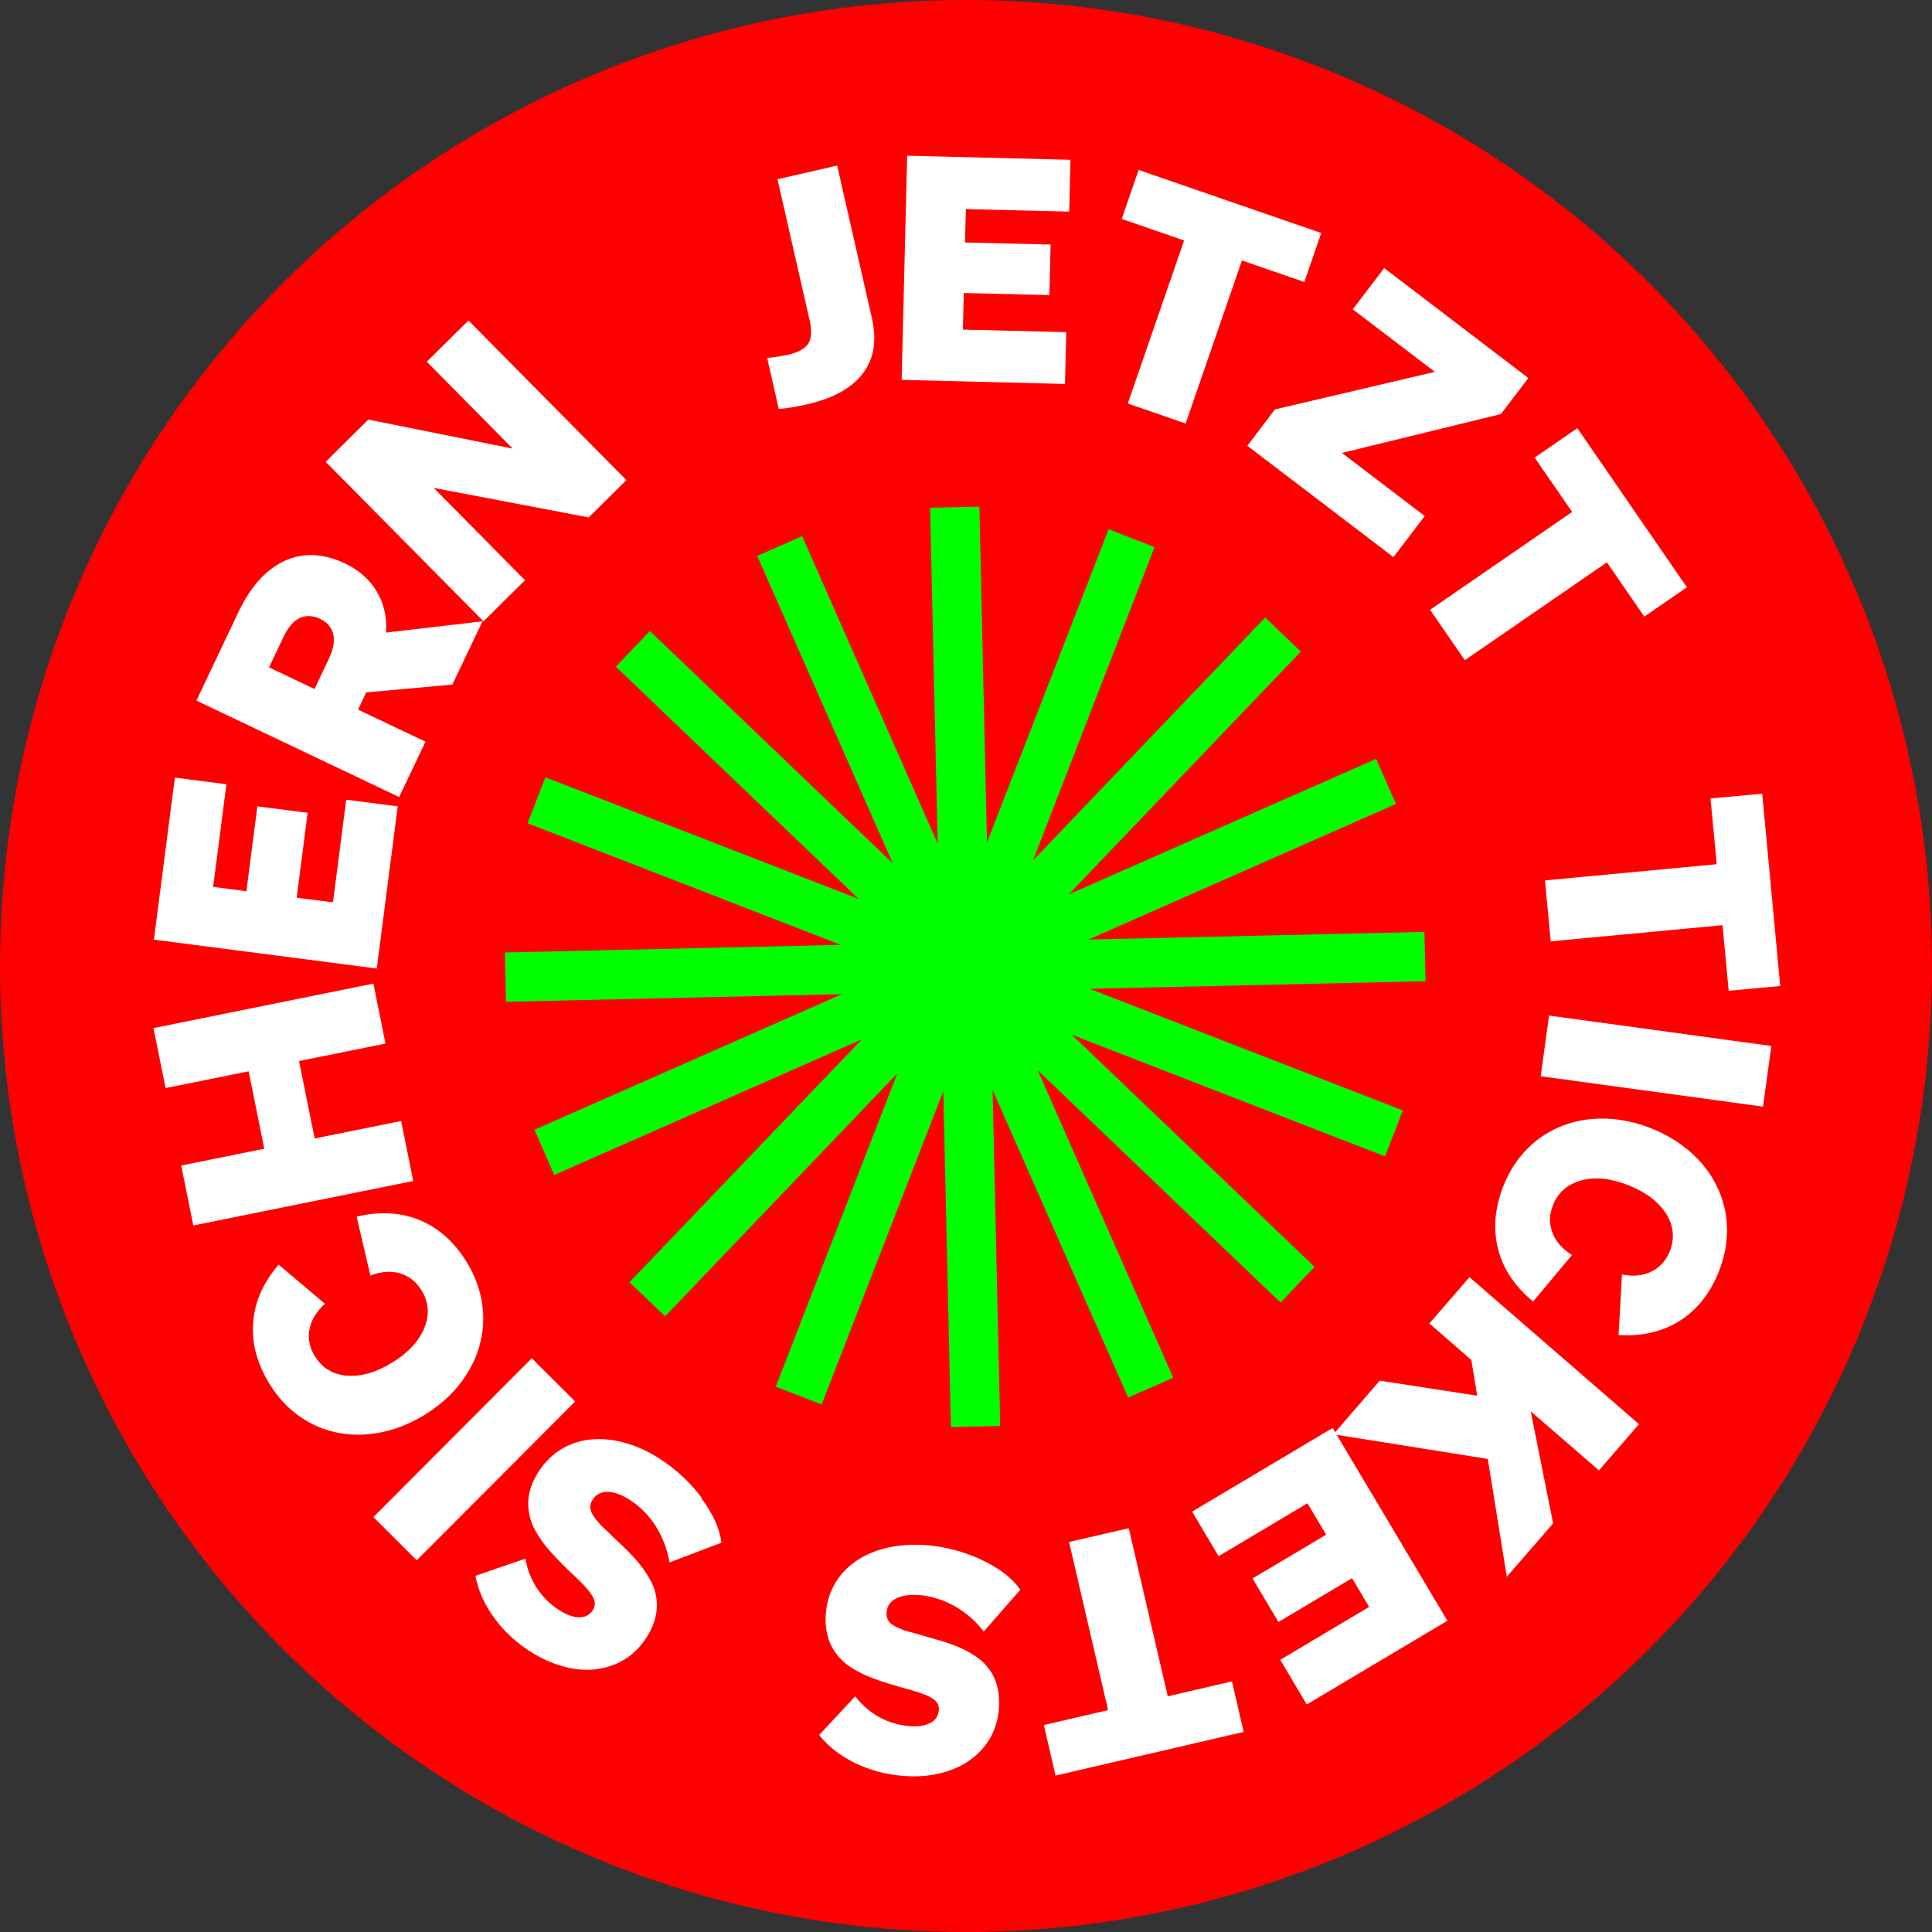
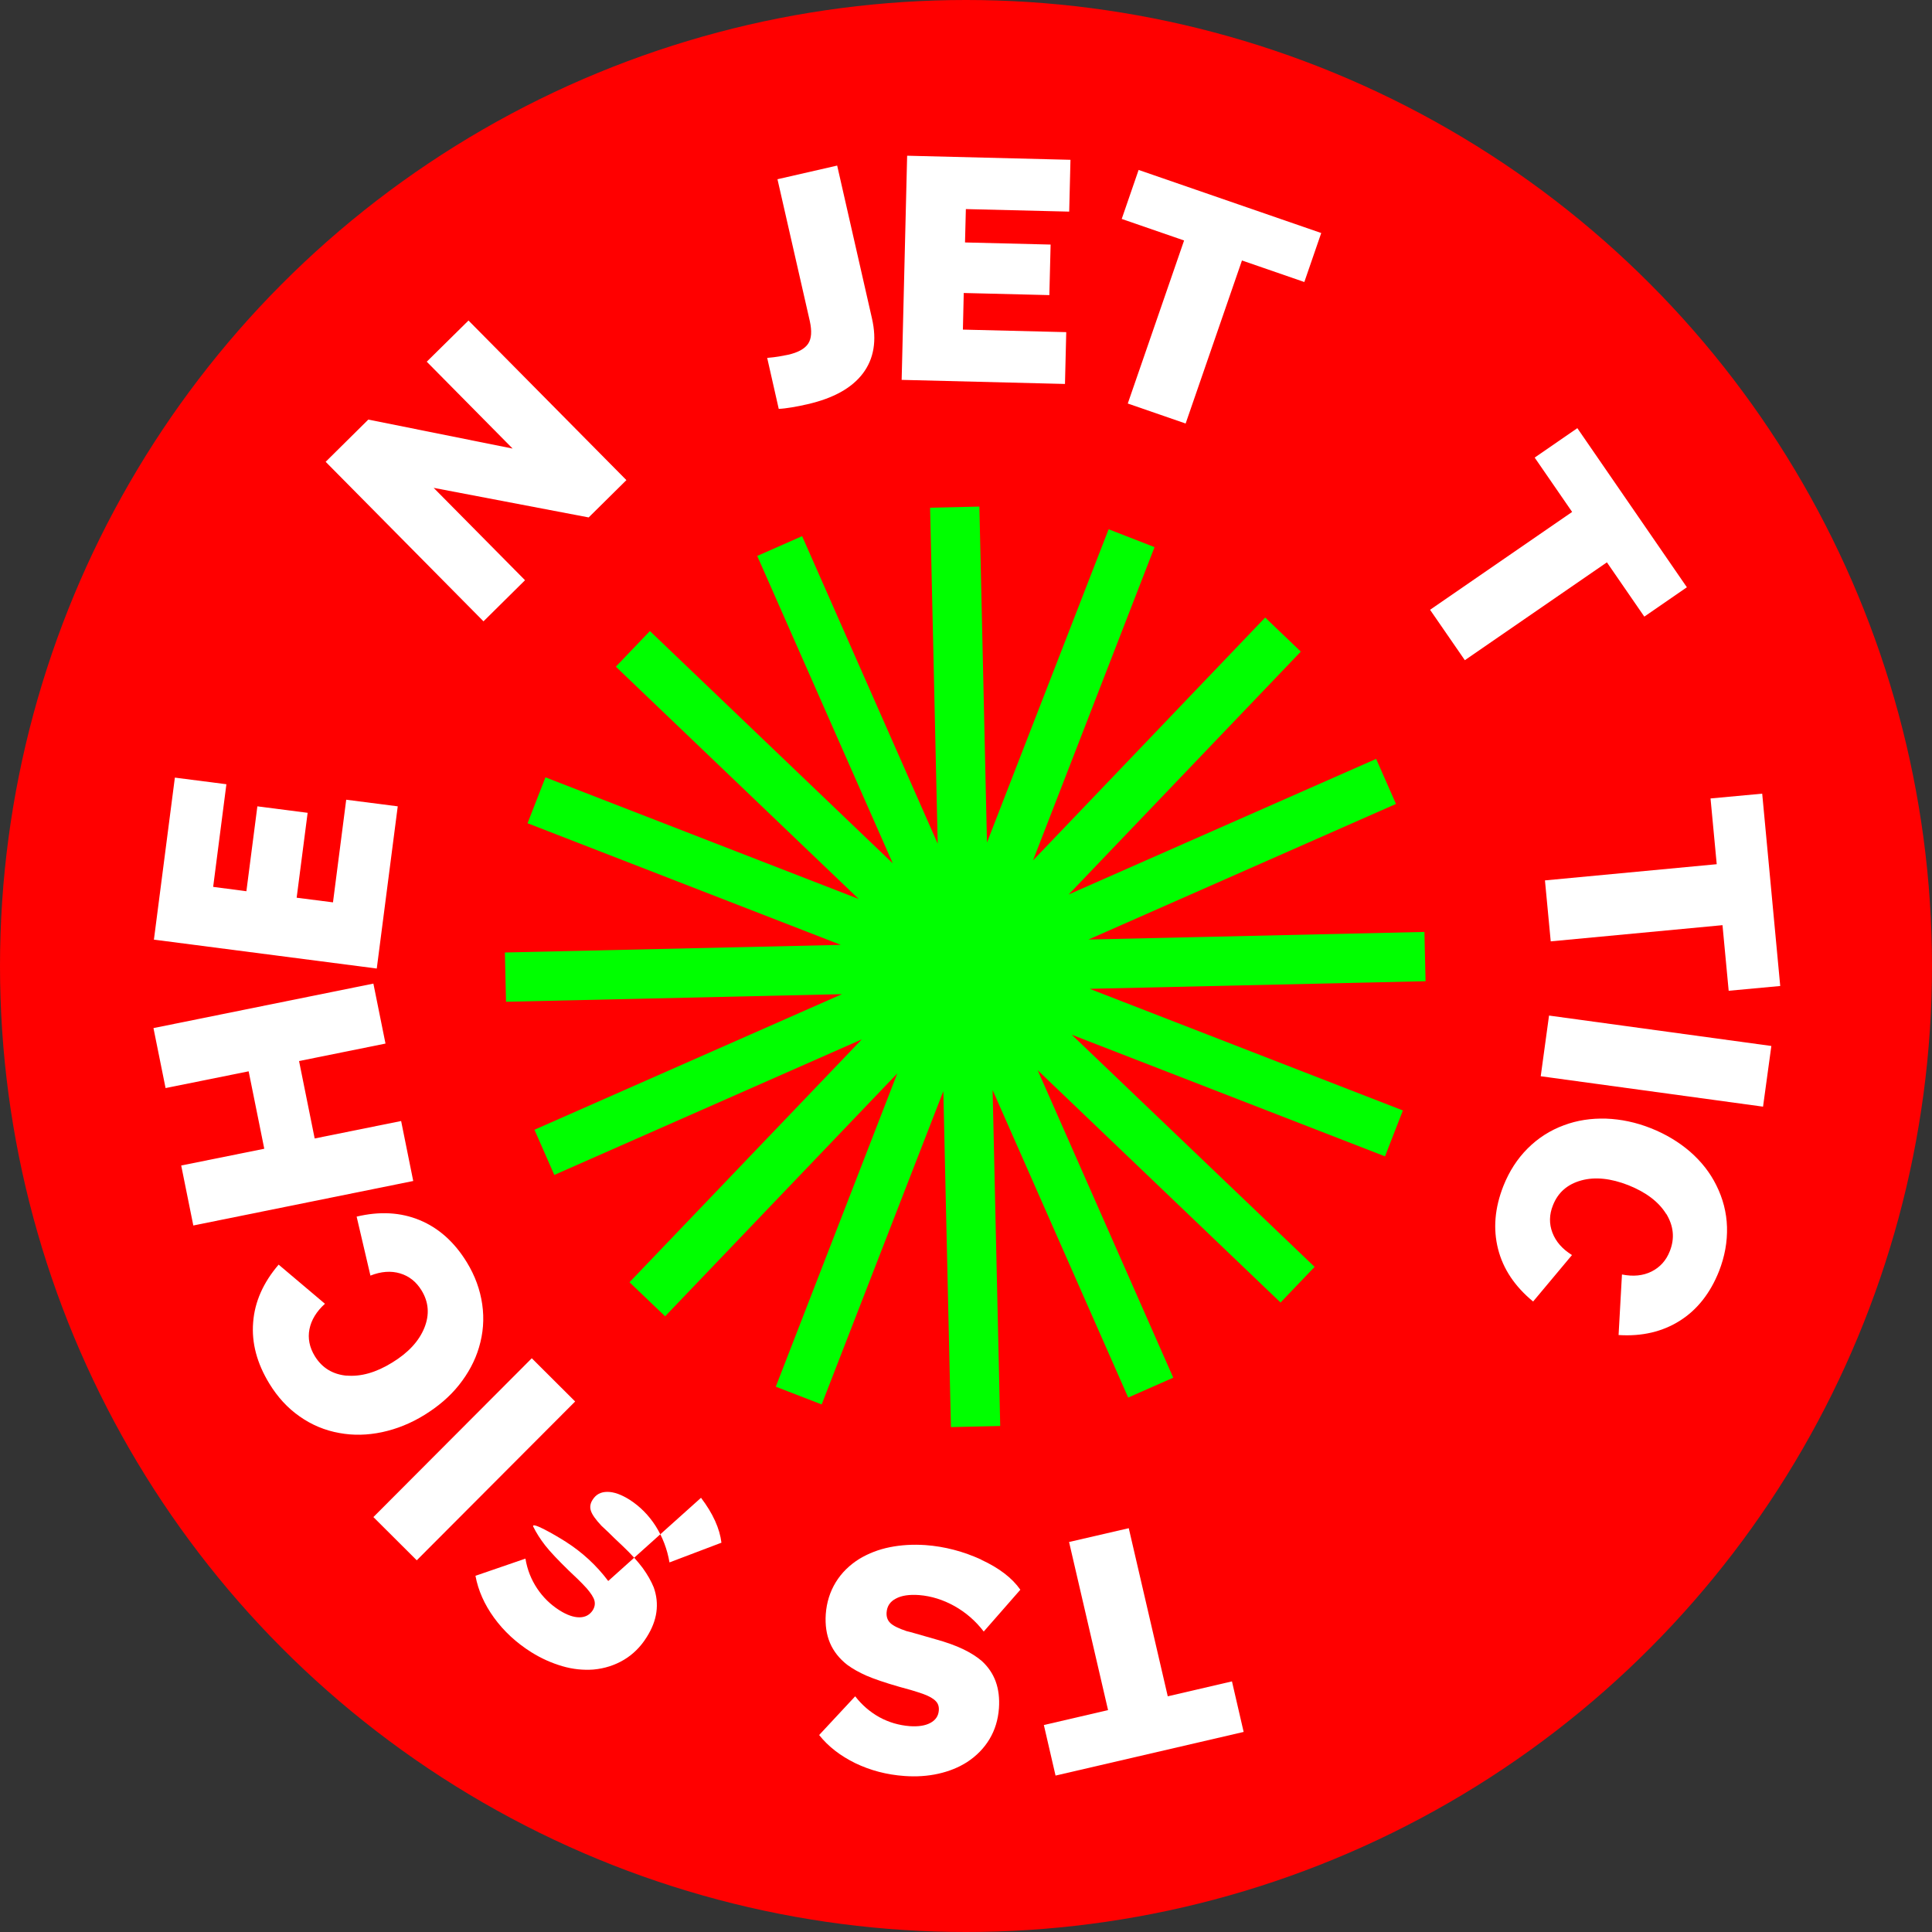
<svg xmlns="http://www.w3.org/2000/svg" id="Ebene_2" viewBox="0 0 137.22 137.22">
  <rect x="0" y="0" width="137.22" height="137.22" fill="#333333" stroke="none" />
  <defs>
    <style>.cls-1{fill:lime;}.cls-2{fill:#fff;}.cls-3{fill:red;}</style>
  </defs>
  <g id="Ebene_1-2">
    <circle id="Ellipse_2" class="cls-3" cx="68.61" cy="68.61" r="68.61" />
    <path id="Pfad_2100" class="cls-1" d="m53.78,39.48l9.63,21.84-17.25-16.5-2.42,2.53,17.25,16.5-22.25-8.64-1.27,3.26,22.25,8.64-23.86.54.08,3.5,23.86-.54-21.84,9.63,1.41,3.21,21.84-9.63-16.5,17.25,2.53,2.42,16.49-17.25-8.63,22.25,3.26,1.26,8.64-22.25.54,23.86,3.5-.08-.54-23.86,9.63,21.84,3.2-1.41-9.63-21.84,17.25,16.5,2.42-2.53-17.25-16.49,22.25,8.64,1.27-3.26-22.25-8.64,23.86-.54-.08-3.5-23.86.54,21.84-9.63-1.41-3.2-21.84,9.63,16.49-17.25-2.53-2.42-16.49,17.25,8.63-22.25-3.26-1.27-8.64,22.25-.54-23.86-3.5.08.54,23.86-9.63-21.84-3.2,1.41Z" />
    <path class="cls-2" d="m56.25,28.93c-.36.06-.67.1-.94.11l-.82-3.62c.33-.03.6-.06.83-.1s.44-.08.64-.12c.72-.16,1.2-.43,1.44-.79.24-.36.27-.89.12-1.59l-2.3-10.09,4.24-.97,2.47,10.85c.36,1.57.14,2.88-.65,3.92-.79,1.04-2.1,1.76-3.93,2.18-.38.09-.74.16-1.1.22Z" />
    <path class="cls-2" d="m64.43,11.06l11.6.29-.09,3.68-7.34-.18-.06,2.37,6.08.15-.09,3.59-6.08-.15-.06,2.6,7.34.18-.09,3.68-11.6-.29.39-15.93Z" />
    <path class="cls-2" d="m92.64,20.03l-4.43-1.53-4,11.58-4.11-1.42,4-11.58-4.43-1.53,1.2-3.48,12.97,4.48-1.2,3.48Z" />
-     <path class="cls-2" d="m101.2,36.64l-2.23,2.93-10.38-7.91,1.96-2.58,11.36-2.67-5.83-4.44,2.23-2.93,10.24,7.81-1.95,2.56-11.29,2.76,5.88,4.48Z" />
    <path class="cls-2" d="m116.79,43.8l-2.66-3.86-10.09,6.95-2.47-3.58,10.09-6.95-2.66-3.86,3.03-2.09,7.78,11.3-3.03,2.09Z" />
    <path class="cls-2" d="m122.78,70.38l-.44-4.67-12.2,1.15-.41-4.33,12.2-1.15-.44-4.67,3.67-.34,1.28,13.66-3.67.34Z" />
    <path class="cls-2" d="m125.22,78.6l-15.79-2.16.59-4.31,15.79,2.16-.59,4.31Z" />
    <path class="cls-2" d="m118.34,86.22c-.53-.86-1.43-1.54-2.68-2.04-1.25-.49-2.37-.61-3.35-.34-.98.27-1.65.85-2.01,1.76-.27.67-.28,1.32-.04,1.95.24.63.7,1.16,1.39,1.59l-2.76,3.3c-1.3-1.07-2.13-2.31-2.49-3.73-.36-1.42-.24-2.91.38-4.48.41-1.03.98-1.92,1.72-2.66.74-.74,1.6-1.29,2.58-1.65.93-.35,1.93-.5,2.99-.47,1.06.04,2.12.26,3.18.68,1.06.42,1.99.98,2.79,1.67.8.7,1.42,1.49,1.86,2.38.47.94.73,1.93.76,2.97.03,1.05-.16,2.09-.56,3.12-.62,1.57-1.55,2.75-2.78,3.53s-2.69,1.13-4.36,1.02l.24-4.3c.8.16,1.5.09,2.1-.21.6-.3,1.04-.78,1.3-1.45.36-.91.27-1.79-.26-2.66Z" />
-     <path class="cls-2" d="m113.57,104.44l-4.85-4.2,1.59,7.96-3.29,3.79-1.35-8.37-10.97-1.75,3.3-3.81,6.92,1.07-.42-2.54-2.98-2.59,2.85-3.29,12.04,10.44-2.85,3.29Z" />
-     <path class="cls-2" d="m102.79,115.12l-9.98,5.94-1.88-3.17,6.31-3.76-1.21-2.04-5.23,3.11-1.84-3.09,5.23-3.11-1.33-2.23-6.31,3.76-1.88-3.17,9.98-5.94,8.15,13.69Z" />
    <path class="cls-2" d="m74.14,122.52l4.56-1.06-2.77-11.94,4.24-.98,2.77,11.94,4.56-1.06.83,3.59-13.36,3.1-.83-3.59Z" />
    <path class="cls-2" d="m69.69,110.78c1.28.59,2.2,1.3,2.78,2.13l-2.6,2.97c-.58-.76-1.28-1.36-2.08-1.81-.81-.45-1.64-.71-2.51-.78-.69-.05-1.25.03-1.65.25-.41.21-.63.54-.66.99-.02.31.07.56.27.75.2.19.58.38,1.15.57.1.02.32.08.67.18.34.1.8.23,1.36.39.8.22,1.46.46,1.98.71.52.25.97.53,1.33.84.46.42.79.91.99,1.46s.28,1.19.23,1.9c-.06.81-.28,1.54-.67,2.19-.39.65-.92,1.19-1.59,1.63-.61.39-1.29.66-2.05.83s-1.56.22-2.4.16c-1.27-.09-2.43-.4-3.49-.91-1.06-.52-1.92-1.18-2.57-2l2.56-2.75c.49.63,1.06,1.12,1.73,1.49.66.36,1.38.57,2.15.63.6.04,1.09-.03,1.46-.23s.57-.49.6-.89c.02-.27-.05-.49-.22-.66-.17-.18-.46-.35-.9-.51-.12-.04-.26-.09-.42-.14-.17-.06-.58-.18-1.25-.36-1.05-.3-1.83-.57-2.36-.8-.52-.23-.98-.49-1.36-.77-.56-.44-.97-.96-1.22-1.55-.25-.59-.35-1.27-.3-2.04.06-.84.3-1.6.71-2.27.41-.67.98-1.23,1.69-1.67.64-.38,1.35-.66,2.15-.82s1.64-.21,2.53-.15c1.37.1,2.7.45,3.98,1.04Z" />
-     <path class="cls-2" d="m49.79,106.38c.85,1.12,1.33,2.19,1.45,3.19l-3.69,1.4c-.16-.94-.49-1.8-.98-2.58-.5-.78-1.12-1.4-1.85-1.87-.59-.37-1.11-.56-1.58-.56s-.81.18-1.05.56c-.17.26-.21.53-.12.79.09.27.33.61.74,1.05.08.07.25.23.5.47.25.25.59.58,1.02.98.6.57,1.07,1.09,1.42,1.56.34.47.6.93.78,1.37.21.59.27,1.17.19,1.76-.08.59-.31,1.18-.69,1.78-.43.69-.98,1.23-1.62,1.61s-1.37.62-2.17.69c-.72.05-1.45-.02-2.2-.24s-1.48-.54-2.2-.99c-1.08-.68-1.96-1.5-2.65-2.45-.69-.95-1.13-1.95-1.32-2.98l3.55-1.22c.13.79.41,1.49.83,2.12.42.63.95,1.15,1.6,1.56.51.32.98.49,1.4.49s.73-.17.95-.5c.14-.23.18-.45.12-.69-.06-.23-.25-.52-.55-.87-.08-.09-.19-.2-.31-.33-.12-.13-.43-.43-.94-.91-.78-.76-1.35-1.36-1.7-1.81s-.63-.89-.84-1.32c-.29-.65-.4-1.3-.35-1.94.05-.64.29-1.28.7-1.94.45-.71,1.02-1.27,1.7-1.67.68-.4,1.44-.63,2.28-.67.74-.04,1.5.06,2.29.29s1.55.58,2.3,1.06c1.16.74,2.17,1.66,3.02,2.79Z" />
+     <path class="cls-2" d="m49.79,106.38c.85,1.12,1.33,2.19,1.45,3.19l-3.69,1.4c-.16-.94-.49-1.8-.98-2.58-.5-.78-1.12-1.4-1.85-1.87-.59-.37-1.11-.56-1.58-.56s-.81.18-1.05.56c-.17.26-.21.53-.12.79.09.27.33.61.74,1.05.08.07.25.23.5.47.25.25.59.58,1.02.98.6.57,1.07,1.09,1.42,1.56.34.47.6.93.78,1.37.21.59.27,1.17.19,1.76-.08.59-.31,1.18-.69,1.78-.43.69-.98,1.23-1.62,1.61s-1.37.62-2.17.69c-.72.05-1.45-.02-2.2-.24s-1.48-.54-2.2-.99c-1.08-.68-1.96-1.5-2.65-2.45-.69-.95-1.13-1.95-1.32-2.98l3.55-1.22c.13.79.41,1.49.83,2.12.42.63.95,1.15,1.6,1.56.51.32.98.49,1.4.49s.73-.17.95-.5c.14-.23.18-.45.12-.69-.06-.23-.25-.52-.55-.87-.08-.09-.19-.2-.31-.33-.12-.13-.43-.43-.94-.91-.78-.76-1.35-1.36-1.7-1.81s-.63-.89-.84-1.32s1.55.58,2.3,1.06c1.16.74,2.17,1.66,3.02,2.79Z" />
    <path class="cls-2" d="m26.52,107.75l11.25-11.28,3.08,3.07-11.25,11.28-3.08-3.07Z" />
    <path class="cls-2" d="m24.61,97.7c1.01.09,2.09-.21,3.24-.92,1.15-.7,1.91-1.53,2.29-2.47.38-.94.31-1.83-.2-2.66-.38-.62-.89-1.02-1.53-1.21s-1.35-.14-2.1.16l-.98-4.19c1.63-.39,3.13-.31,4.48.25,1.35.56,2.47,1.56,3.35,3,.58.95.94,1.94,1.09,2.98.15,1.04.07,2.06-.23,3.06-.28.95-.76,1.84-1.42,2.67s-1.49,1.53-2.46,2.13c-.97.6-1.98,1-3.01,1.22-1.04.22-2.05.24-3.02.06-1.03-.18-1.98-.58-2.83-1.18-.86-.6-1.57-1.38-2.15-2.33-.88-1.44-1.27-2.89-1.15-4.35.11-1.46.72-2.83,1.81-4.1l3.29,2.78c-.6.54-.97,1.15-1.1,1.8s0,1.3.38,1.92c.51.83,1.27,1.3,2.28,1.39Z" />
    <path class="cls-2" d="m11.76,77.28l-.86-4.26,15.62-3.16.86,4.26-6.14,1.24,1.11,5.5,6.14-1.24.86,4.26-15.62,3.16-.86-4.26,5.9-1.19-1.11-5.5-5.9,1.19Z" />
    <path class="cls-2" d="m10.93,66.75l1.49-11.52,3.66.47-.94,7.29,2.36.31.78-6.03,3.57.46-.78,6.03,2.58.33.94-7.29,3.66.47-1.49,11.52-15.81-2.05Z" />
-     <path class="cls-2" d="m25.45,50.41l4.77,2.27-1.87,3.93-14.4-6.85,2.99-6.3c.86-1.8,1.95-3.01,3.27-3.62,1.32-.61,2.75-.55,4.27.17,1.02.48,1.78,1.15,2.28,2,.51.85.73,1.82.66,2.92l6.85-.8-2.14,4.49-6.12.56-.58,1.22Zm-3.11-1.48l1.03-2.17c.31-.65.41-1.23.3-1.71s-.42-.85-.93-1.09c-.53-.25-1.02-.27-1.46-.06s-.82.66-1.14,1.33l-1.03,2.17,3.23,1.54Z" />
    <path class="cls-2" d="m33.28,22.77l11.21,11.33-2.68,2.65-11.01-2.1,6.49,6.56-2.95,2.92-11.21-11.33,3.03-3,10.25,2.06-6.1-6.17,2.97-2.93Z" />
  </g>
</svg>